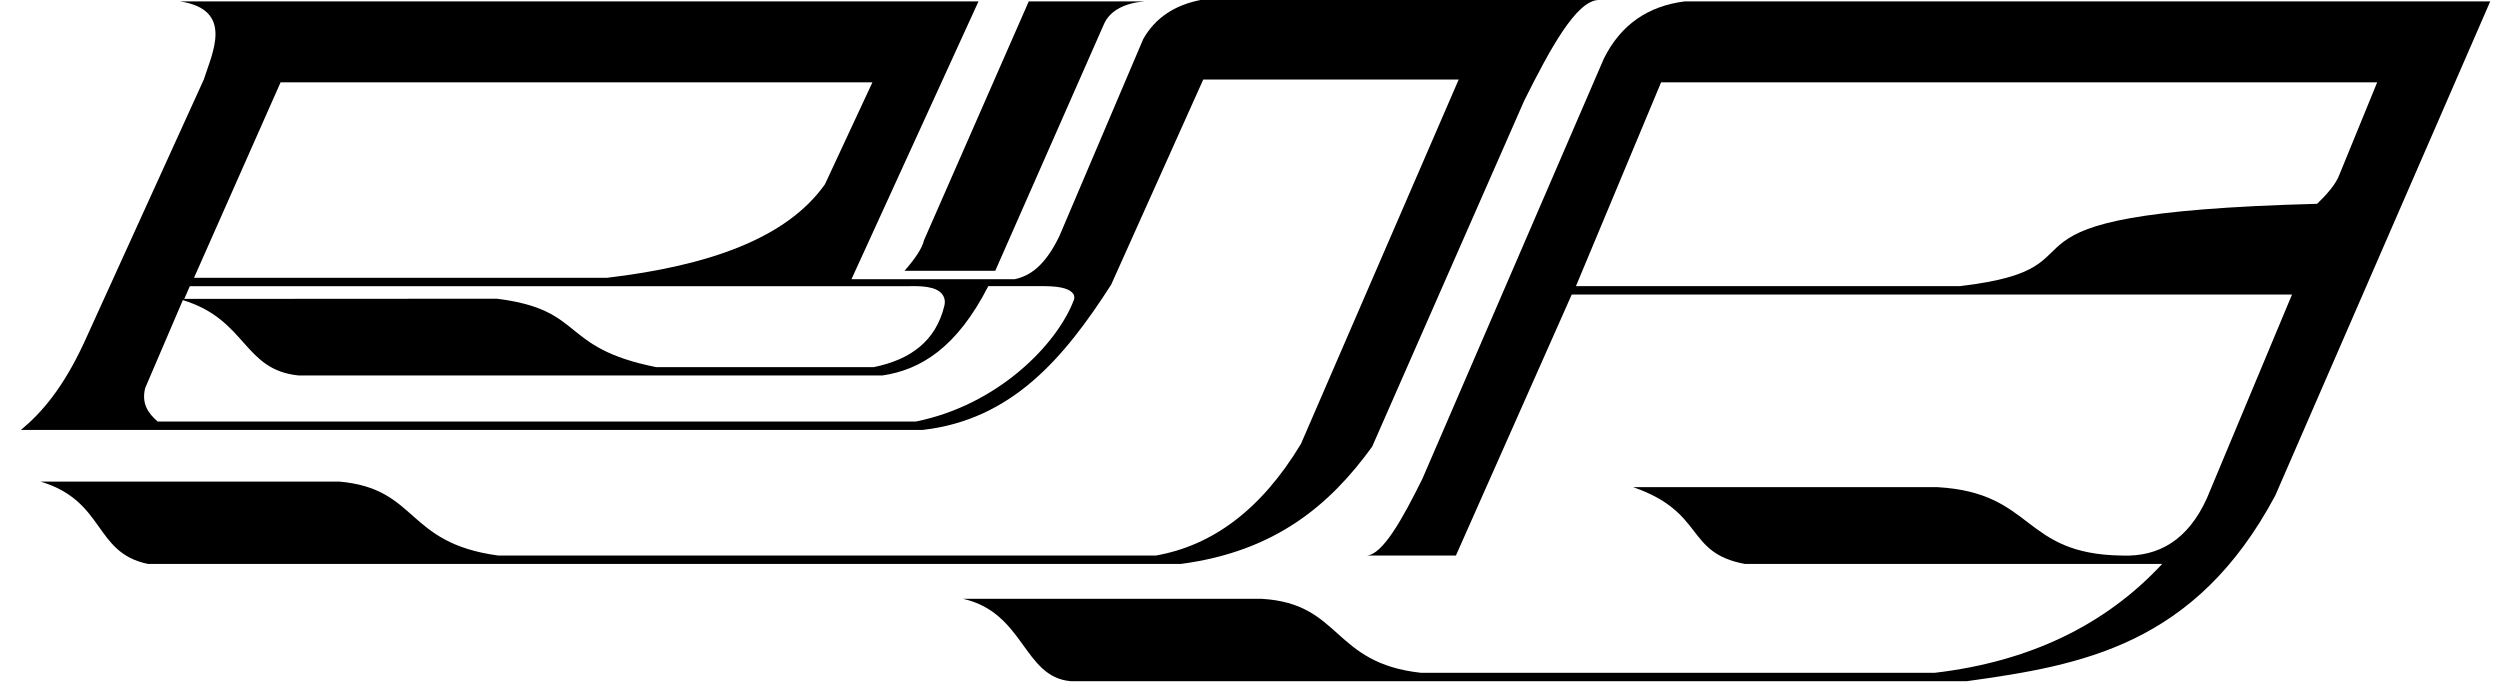
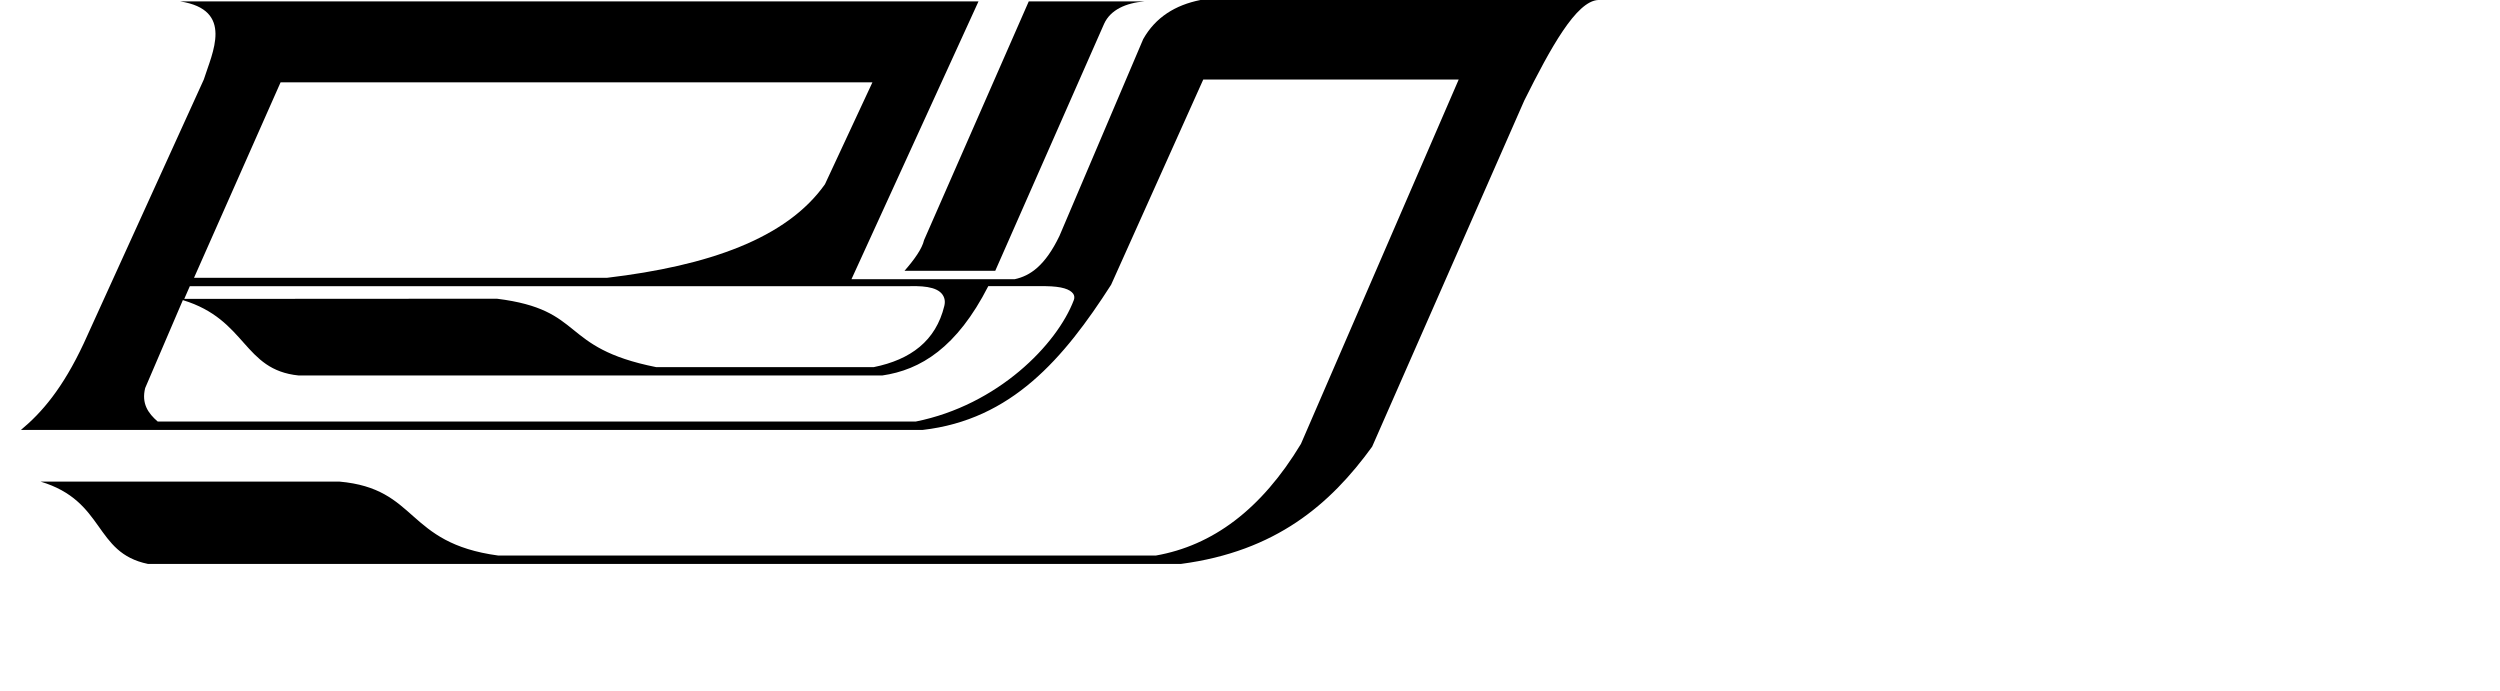
<svg xmlns="http://www.w3.org/2000/svg" version="1.1" id="Layer_1" x="0px" y="0px" viewBox="0 0 1791 495" style="enable-background:new 0 0 1791 495;" xml:space="preserve">
  <path id="_x3C_Path_x3E_" d="M701,1l-91,199h117c10.99-2.36,21.77-9.68,32-31l60-141c8.84-15.63,22.96-24.37,41-28h285  c-15.78,0.7-34.24,34.44-53,72L983,320c-29.98,41.39-69.04,75.03-137,84H106c-39-8-30.33-45.03-77-59h214c57,5,47,44,114,53h471  c40.5-7.12,75.49-32.71,104-80l113-261H862l-66,147c-34,53-71.35,96.7-135,104H15c14.88-12.36,29.84-29.6,45-62l86-189  c6-19,22-50-17-56H701z M136,205l-4,9.13L356,214c64,8,44,35,114,49h156c26.36-5.35,44.44-18.76,50.52-43.88  c0.45-1.85,0.52-3.8-0.08-5.6c-2.4-7.28-12.24-8.81-24.44-8.51H136z M131,215l-27,63c-2.75,11.01,2.07,18.06,9,24h543  c58.81-11.76,101.29-55.23,113.31-87.09c0.57-1.52,0.45-3.25-0.52-4.55c-2.31-3.1-7.85-5.21-19.79-5.36h-41  c-22.5,44.07-48.5,60.02-76,64H214C174,265,177,229,131,215z M201,59l-62,140h296c72.23-8.58,128.48-28.03,156-67l34-73H201z" />
-   <path d="M820,1h-83l-75,171c-1.4,6.2-7.03,14.03-14,22h65l78-177C795.55,7.01,806.6,2.09,820,1z" />
-   <path id="_x3C_Path_x3E__1_" d="M1703,59l-27,66c-2.55,7.05-9.44,14.68-16,21c-261,7-137,45-256,59h-275l61-146H1703z M979,398h64  l83-187h516l-61,146c-13.5,29.73-34.38,42.1-61,41c-72-1-62-45-132-49h-218c52,18,37,47,80,55h299c-41.11,44.22-95.55,70.08-163,78  h-368c-64-7-56.59-49.62-114-53H690c44,10,43,56,77,59h642c82.19-11.41,163.68-25.54,221-133L1784,1h-577  c-26.28,3.3-45.88,16.57-58,41l-130,301C1004.54,372.18,990.48,397.45,979,398z" />
+   <path d="M820,1h-83l-75,171c-1.4,6.2-7.03,14.03-14,22h65l78-177C795.55,7.01,806.6,2.09,820,1" />
</svg>